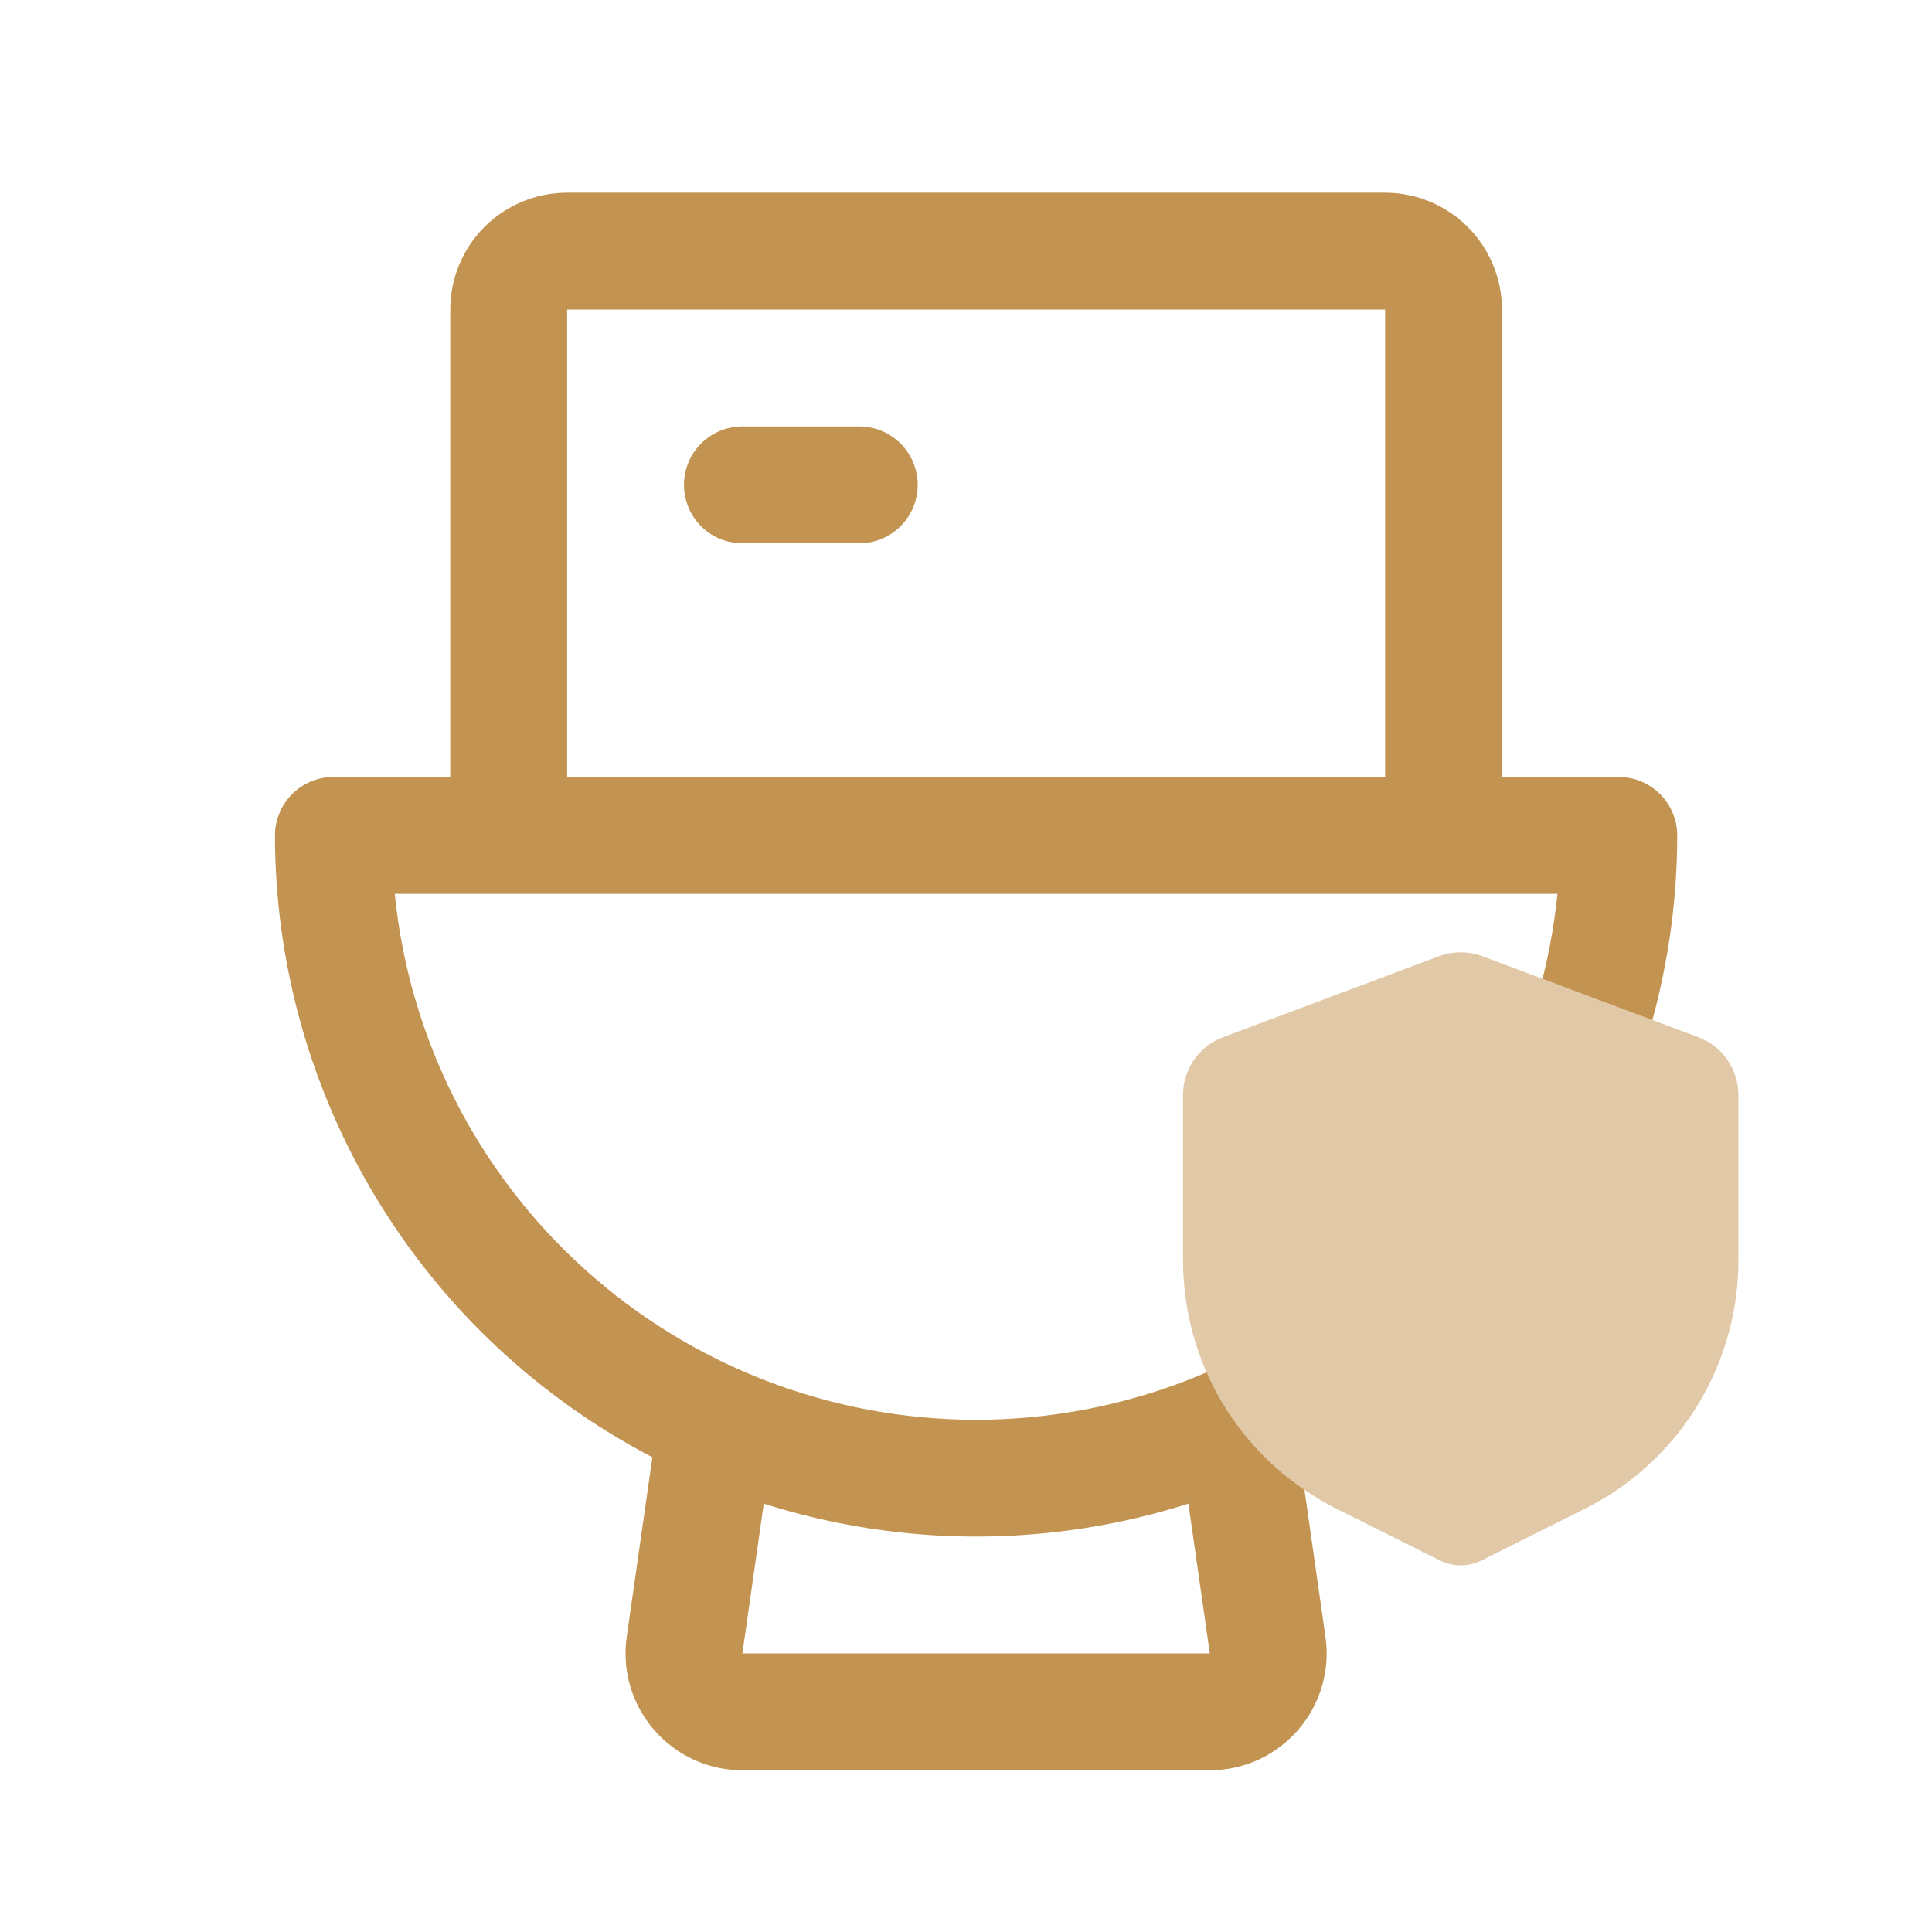
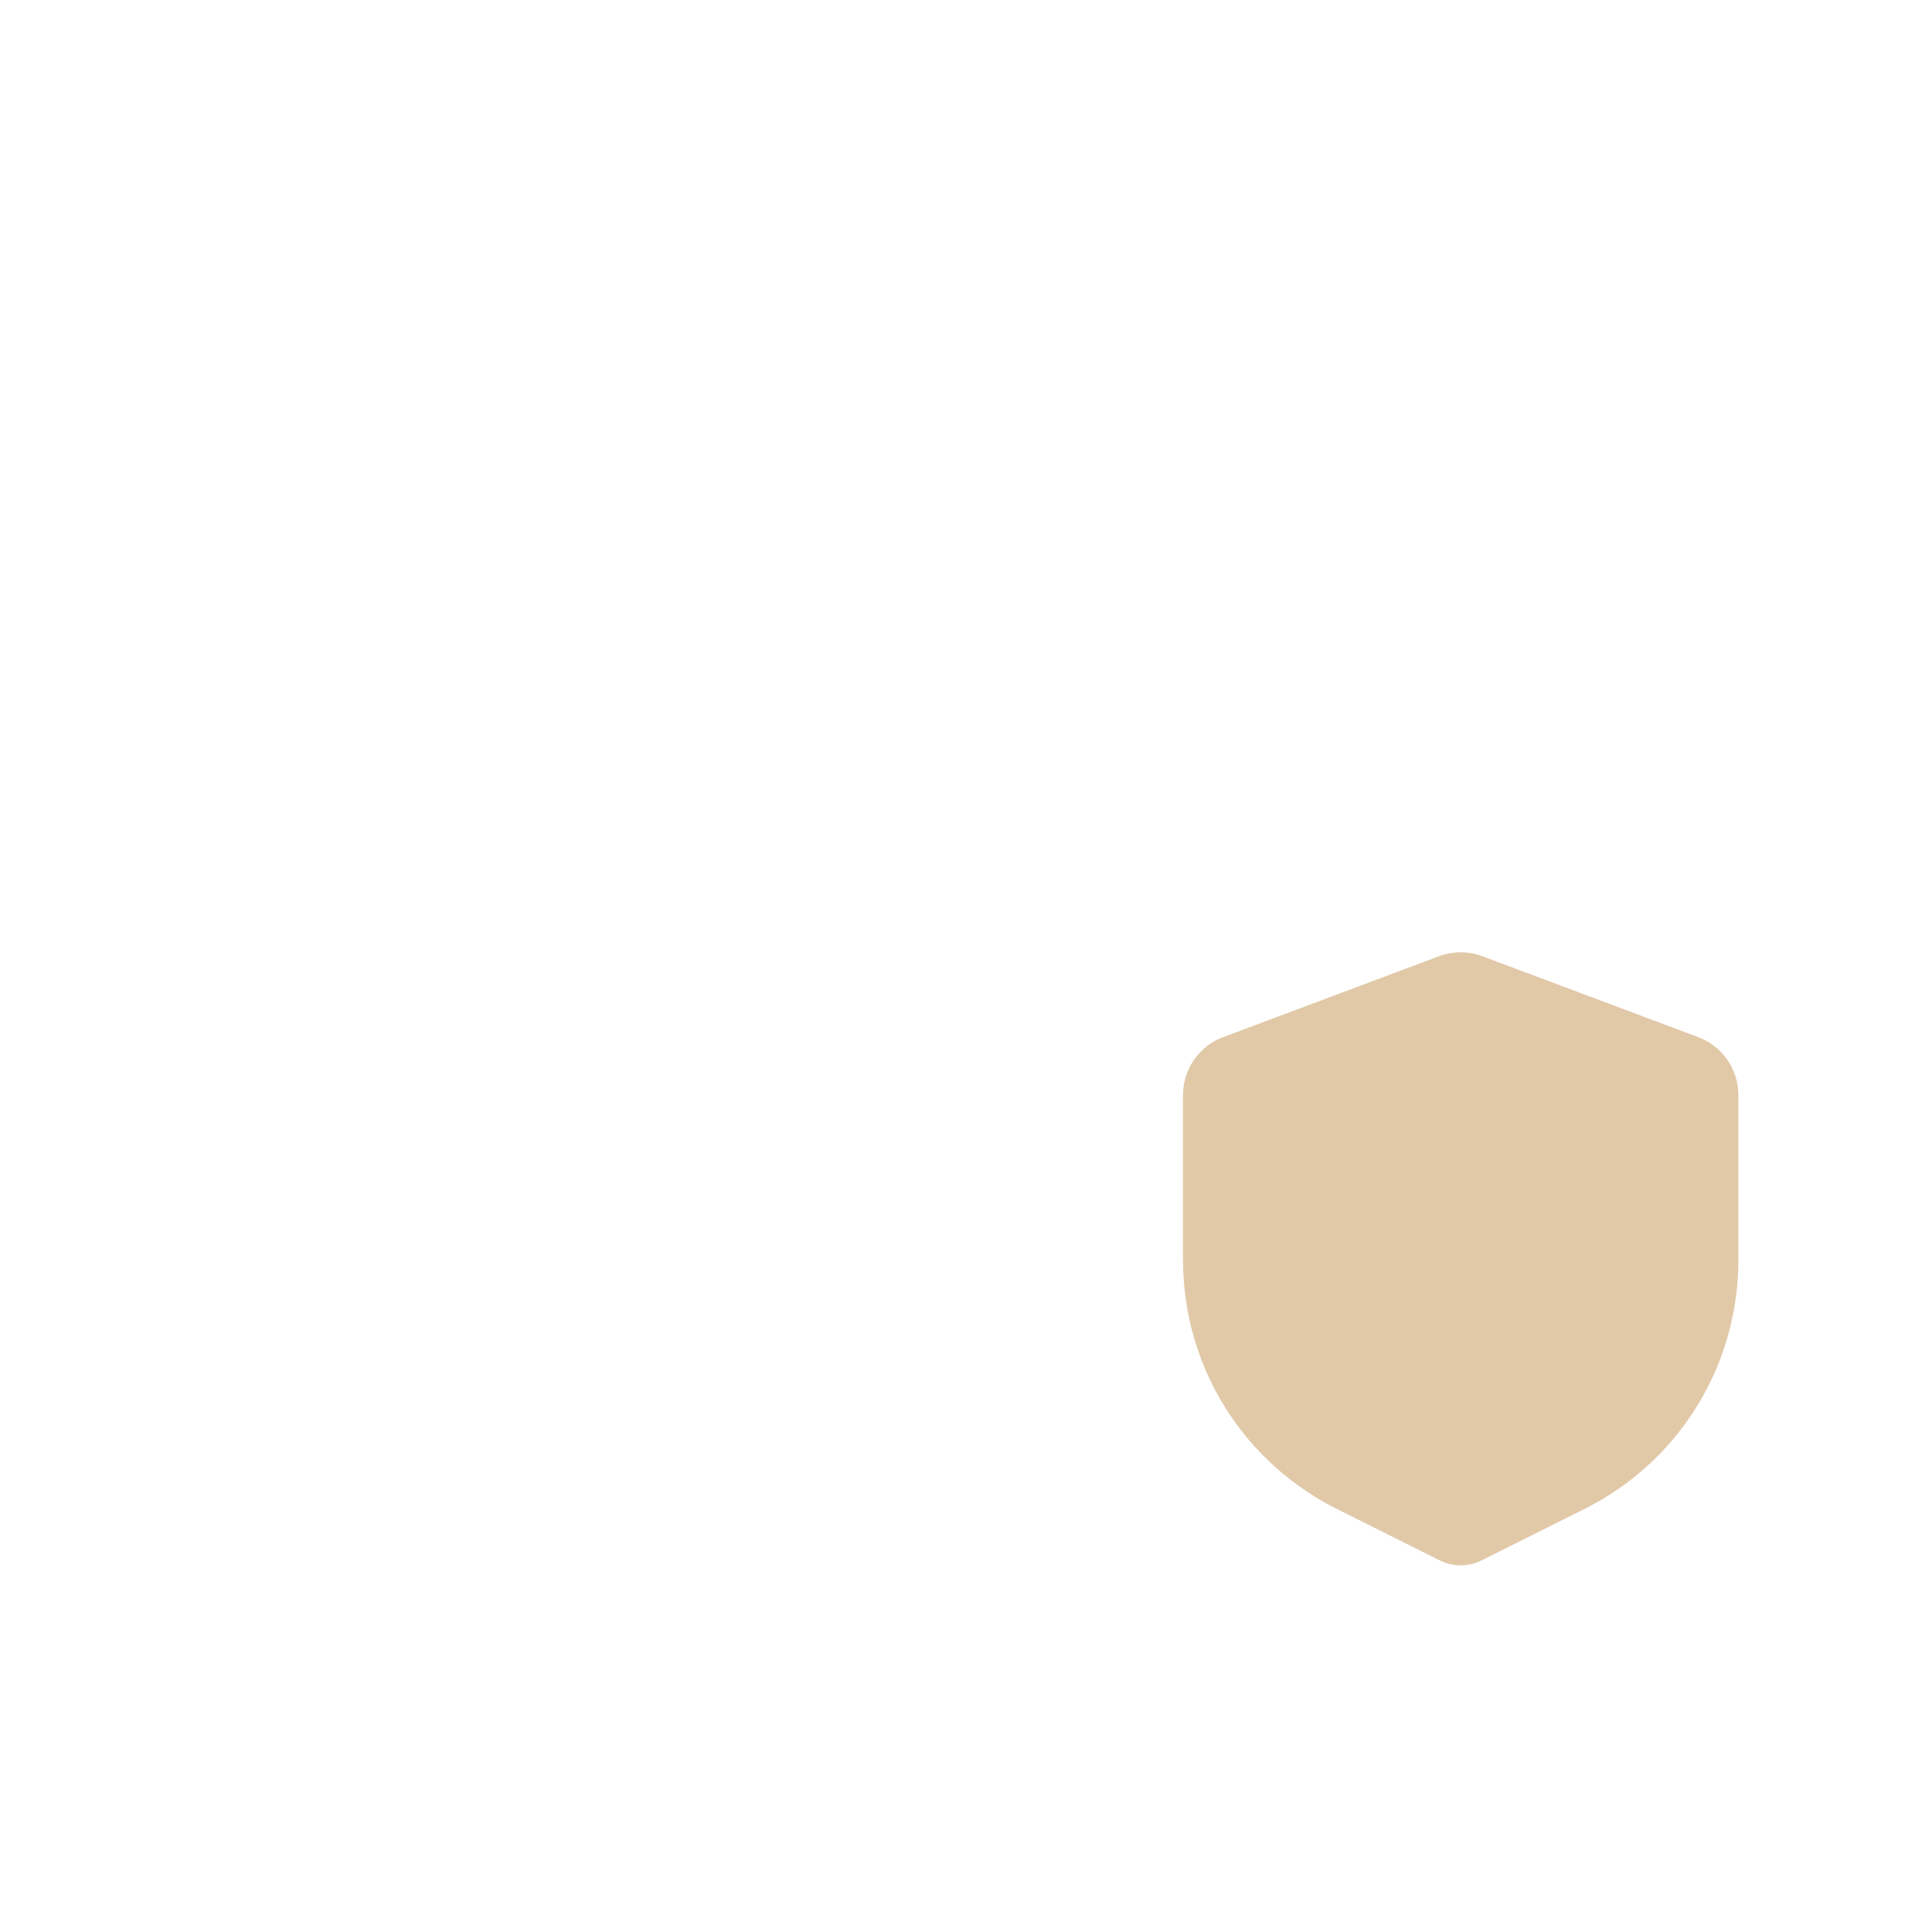
<svg xmlns="http://www.w3.org/2000/svg" width="31" height="31" viewBox="0 0 31 31" fill="none">
-   <path d="M14.725 7.78C14.725 8.028 14.626 8.267 14.45 8.443C14.274 8.619 14.036 8.717 13.787 8.717H11.912C11.664 8.717 11.425 8.619 11.249 8.443C11.073 8.267 10.975 8.028 10.975 7.78C10.975 7.531 11.073 7.293 11.249 7.117C11.425 6.941 11.664 6.842 11.912 6.842H13.787C14.036 6.842 14.274 6.941 14.45 7.117C14.626 7.293 14.725 7.531 14.725 7.78ZM20.856 23.382L21.268 26.265C21.306 26.531 21.287 26.802 21.211 27.059C21.135 27.317 21.005 27.555 20.828 27.758C20.652 27.961 20.435 28.124 20.191 28.236C19.946 28.347 19.681 28.405 19.412 28.405H11.912C11.643 28.405 11.378 28.347 11.134 28.236C10.889 28.124 10.672 27.961 10.496 27.758C10.32 27.555 10.189 27.317 10.113 27.059C10.038 26.802 10.018 26.531 10.056 26.265L10.468 23.382C8.644 22.431 7.114 20.998 6.047 19.239C4.979 17.48 4.414 15.463 4.412 13.405C4.412 13.156 4.511 12.918 4.687 12.742C4.863 12.566 5.101 12.467 5.35 12.467H7.225V4.967C7.225 4.47 7.422 3.993 7.774 3.641C8.125 3.29 8.602 3.092 9.1 3.092H22.225C22.722 3.092 23.199 3.29 23.55 3.641C23.902 3.993 24.1 4.47 24.1 4.967V12.467H25.975C26.223 12.467 26.462 12.566 26.637 12.742C26.813 12.918 26.912 13.156 26.912 13.405C26.911 15.463 26.345 17.48 25.277 19.239C24.21 20.998 22.681 22.431 20.856 23.382ZM9.1 12.467H22.225V4.967H9.1V12.467ZM19.069 24.127C16.852 24.831 14.472 24.831 12.255 24.127L11.912 26.53H19.412L19.069 24.127ZM24.99 14.342H6.334C6.566 16.655 7.649 18.799 9.373 20.358C11.096 21.918 13.338 22.781 15.662 22.781C17.986 22.781 20.228 21.918 21.951 20.358C23.675 18.799 24.758 16.655 24.99 14.342Z" fill="#C29351" />
  <path fill-rule="evenodd" clip-rule="evenodd" d="M23.09 15.343C23.285 15.27 23.499 15.26 23.7 15.315L23.785 15.343L27.25 16.642C27.426 16.708 27.579 16.822 27.692 16.972C27.805 17.122 27.874 17.3 27.889 17.487L27.893 17.569V20.224C27.893 21.026 27.676 21.813 27.266 22.503C26.855 23.192 26.267 23.757 25.562 24.14L25.43 24.209L23.77 25.039C23.678 25.084 23.578 25.111 23.476 25.116C23.374 25.121 23.272 25.105 23.177 25.07L23.105 25.039L21.445 24.209C20.728 23.85 20.12 23.304 19.687 22.629C19.254 21.954 19.012 21.174 18.985 20.372L18.982 20.224V17.569C18.982 17.382 19.036 17.198 19.136 17.039C19.236 16.881 19.38 16.754 19.549 16.674L19.625 16.642L23.09 15.343Z" fill="#E1C9A8" />
</svg>